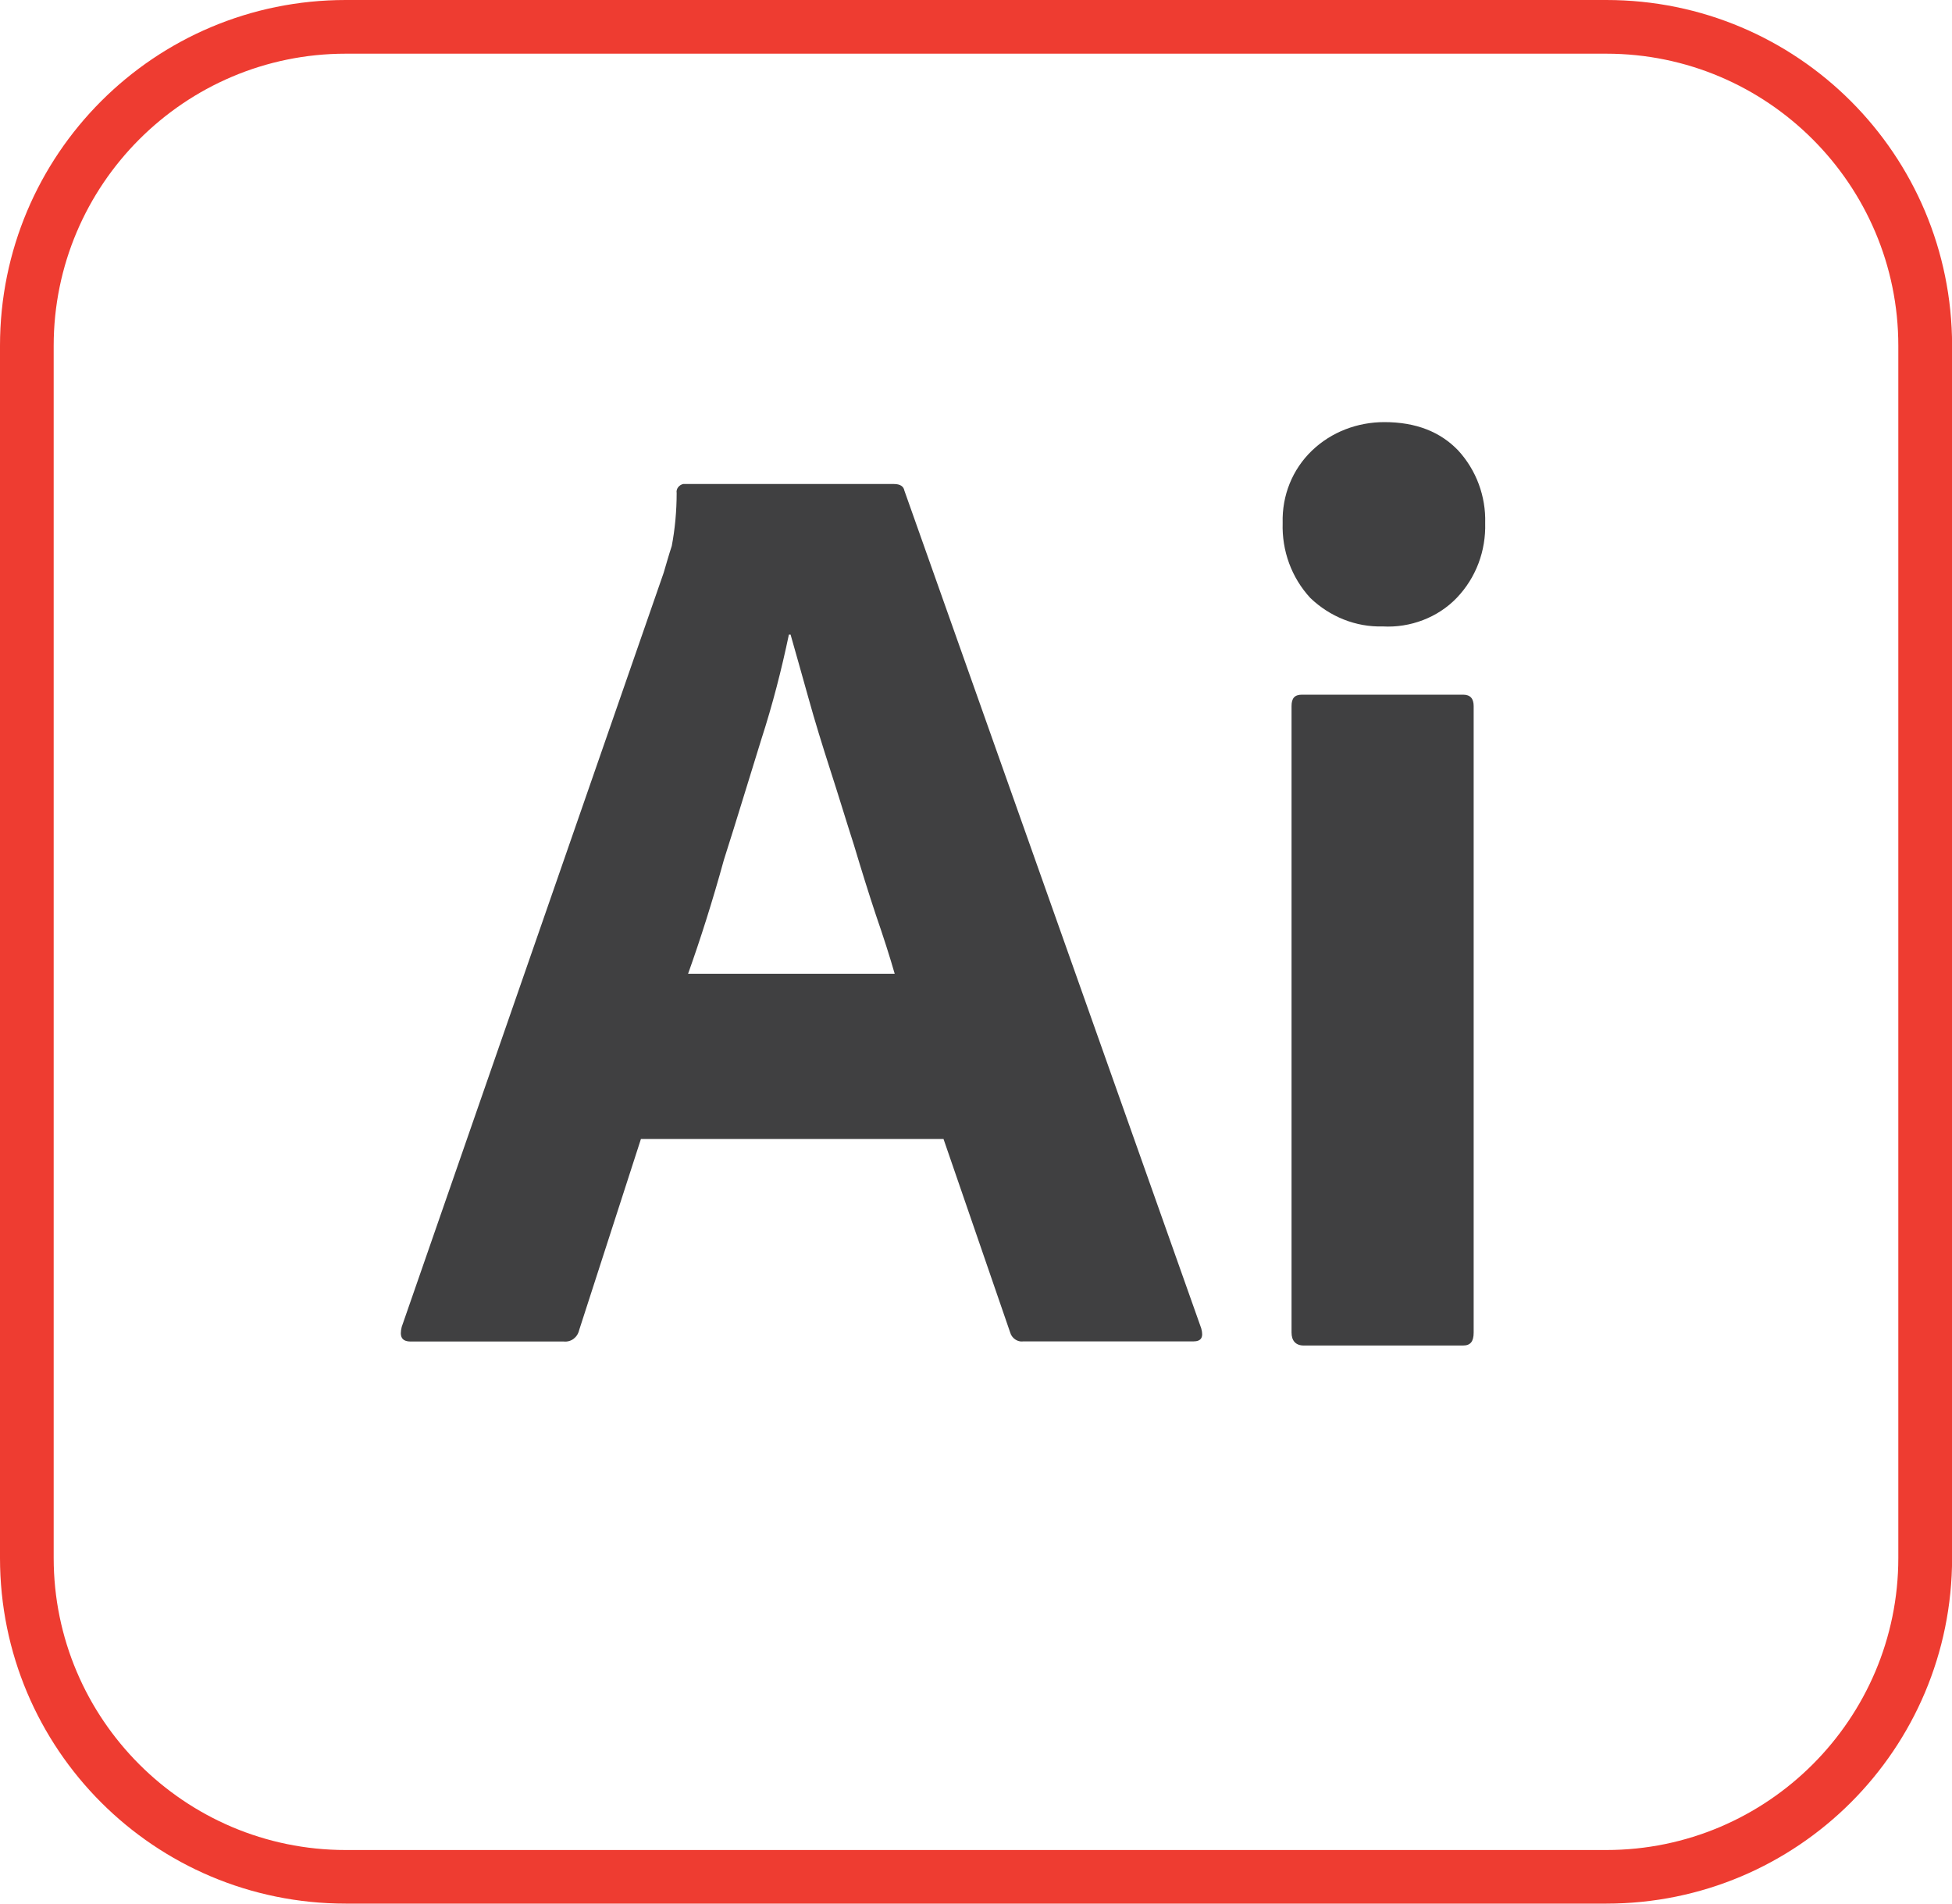
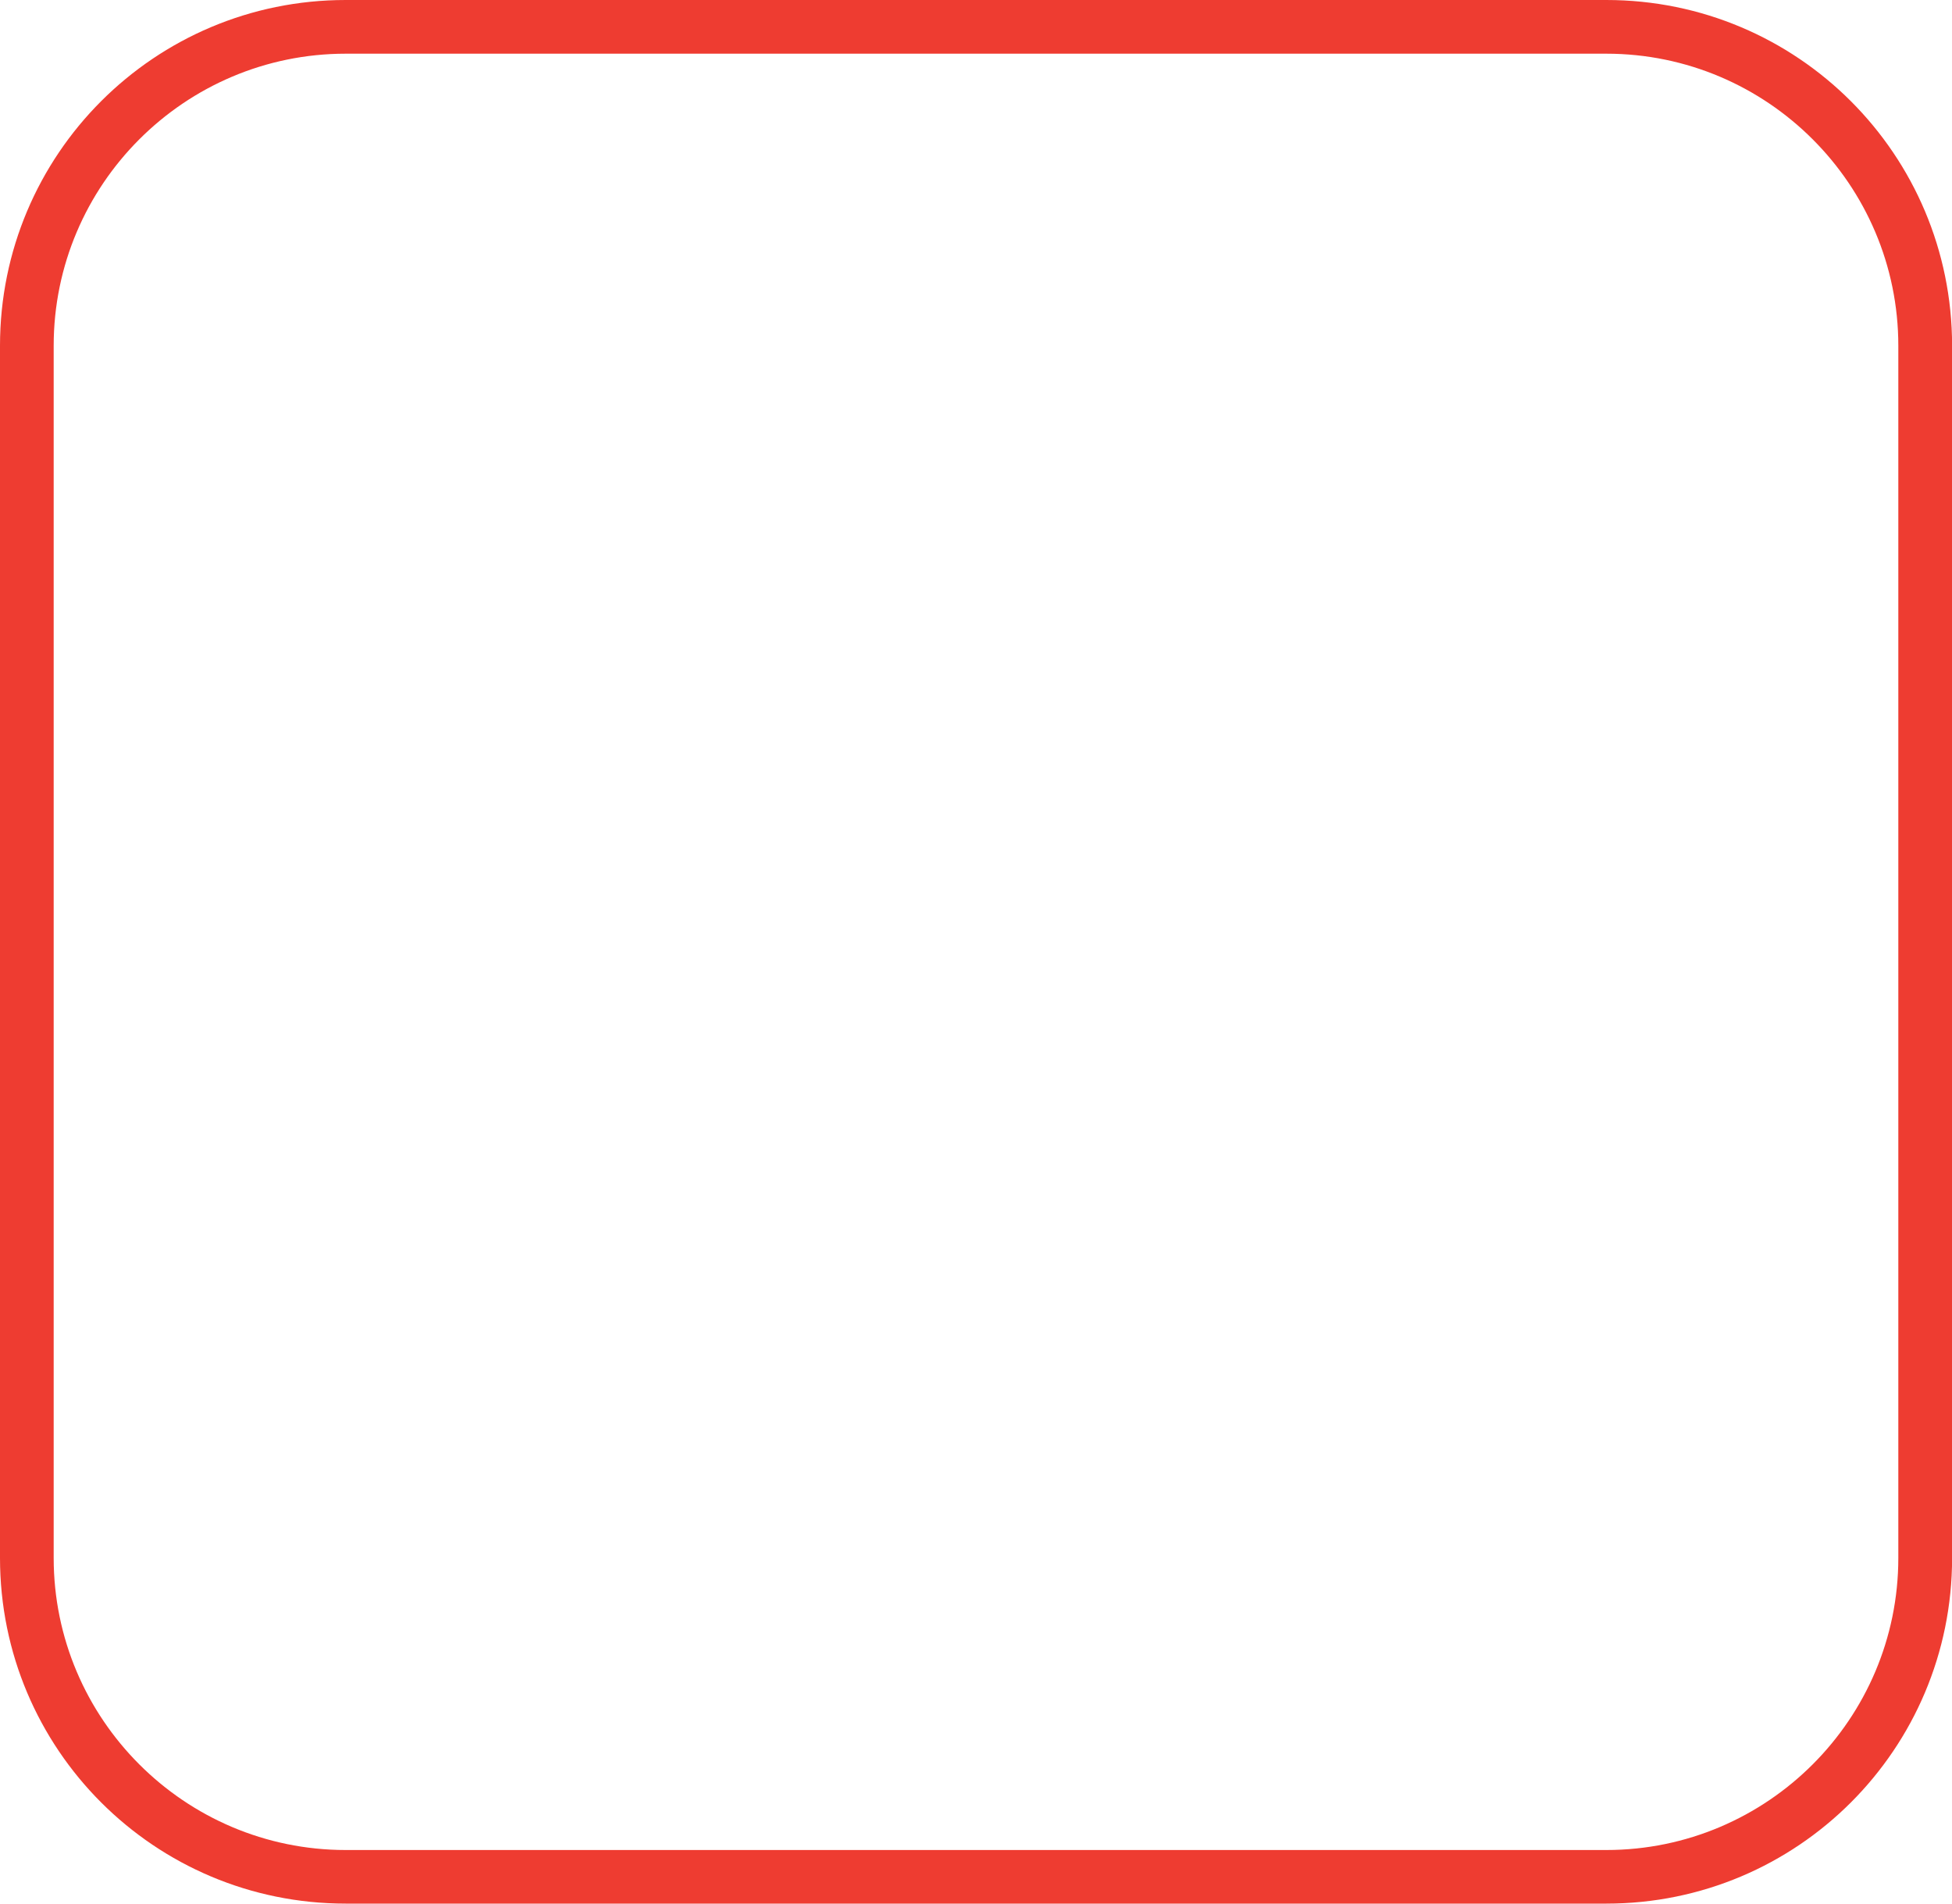
<svg xmlns="http://www.w3.org/2000/svg" version="1.1" baseProfile="basic" id="Layer_1" x="0px" y="0px" viewBox="0 0 200 195" xml:space="preserve">
  <style type="text/css">
	.st0{fill:#404041;}
	.st1{fill:#EE3C31;}
</style>
  <path class="st1" d="M164.58,5.5c16.5,0,29.92,13.42,29.92,29.92v124.17c0,16.5-13.42,29.92-29.92,29.92H35.42  c-16.5,0-29.92-13.42-29.92-29.92V35.42C5.5,18.92,18.92,5.5,35.42,5.5H164.58 M164.58,0H35.42C15.83,0,0,15.83,0,35.42v124.17  C0,179.17,15.83,195,35.42,195h129.17c19.58,0,35.42-15.83,35.42-35.42V35.42C200,15.83,184.17,0,164.58,0L164.58,0z" />
-   <path class="st0" d="M96.67,116.67h-31l-6.33,19.58c-0.17,0.75-0.83,1.25-1.58,1.17H42.08c-0.92,0-1.17-0.5-0.92-1.5L68,58.67  c0.25-0.83,0.5-1.75,0.83-2.75c0.33-1.75,0.5-3.58,0.5-5.42c-0.08-0.42,0.25-0.83,0.67-0.92h21.58c0.67,0,1,0.25,1.08,0.67  l30.42,85.83c0.25,0.92,0,1.33-0.83,1.33h-17.42c-0.58,0.08-1.17-0.33-1.33-0.92L96.67,116.67z M70.5,99.75h21.17  c-0.5-1.75-1.17-3.83-1.92-6c-0.75-2.25-1.5-4.67-2.25-7.17c-0.83-2.58-1.58-5.08-2.42-7.67c-0.83-2.58-1.58-5-2.25-7.42  C82.17,69.17,81.58,67,81,65h-0.17c-0.75,3.58-1.67,7.17-2.83,10.75c-1.25,4-2.5,8.17-3.83,12.33C73,92.33,71.75,96.25,70.5,99.75z   M141.67,64.17c-2.75,0.08-5.42-1-7.42-2.92c-1.92-2.08-2.92-4.83-2.83-7.67c-0.08-2.83,1-5.5,3-7.42c2-1.92,4.67-2.92,7.42-2.92  c3.25,0,5.75,1,7.58,2.92c1.83,2,2.83,4.67,2.75,7.42c0.08,2.83-0.92,5.58-2.92,7.67C147.33,63.25,144.5,64.33,141.67,64.17  L141.67,64.17z M132.33,136.5V72.33c0-0.83,0.33-1.17,1.08-1.17h16.5c0.75,0,1.08,0.42,1.08,1.17v64.17c0,0.92-0.33,1.33-1.08,1.33  h-16.33C132.75,137.83,132.33,137.33,132.33,136.5z" />
</svg>